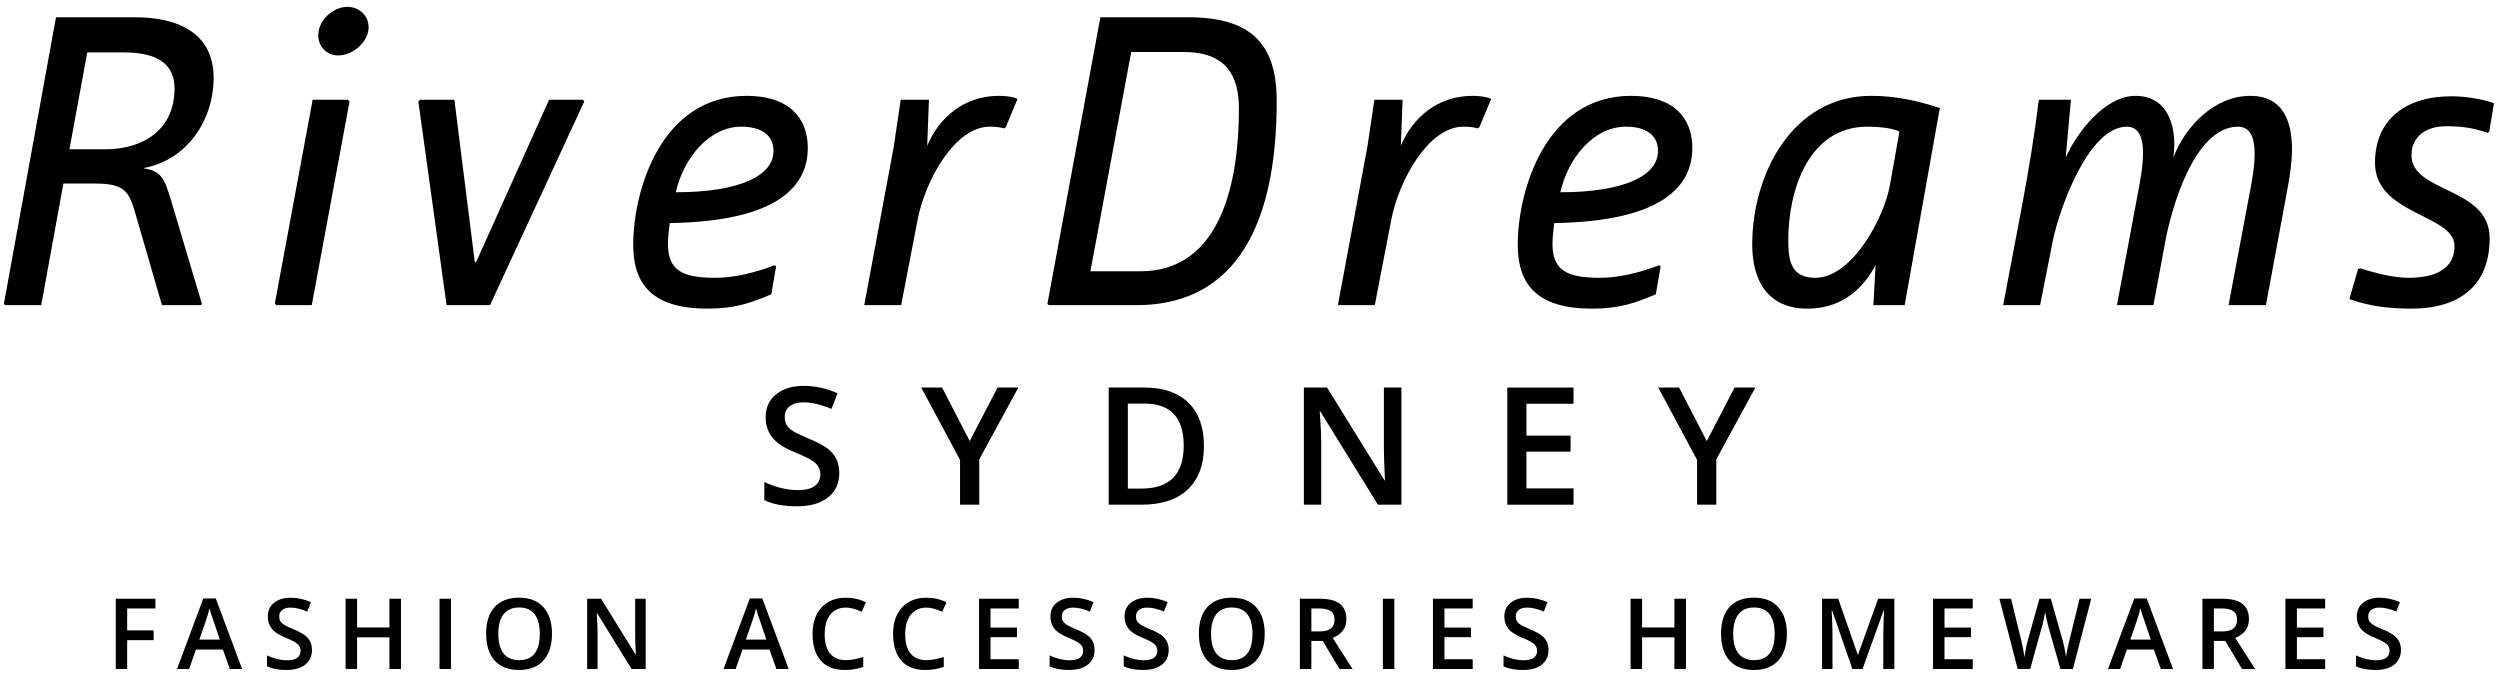
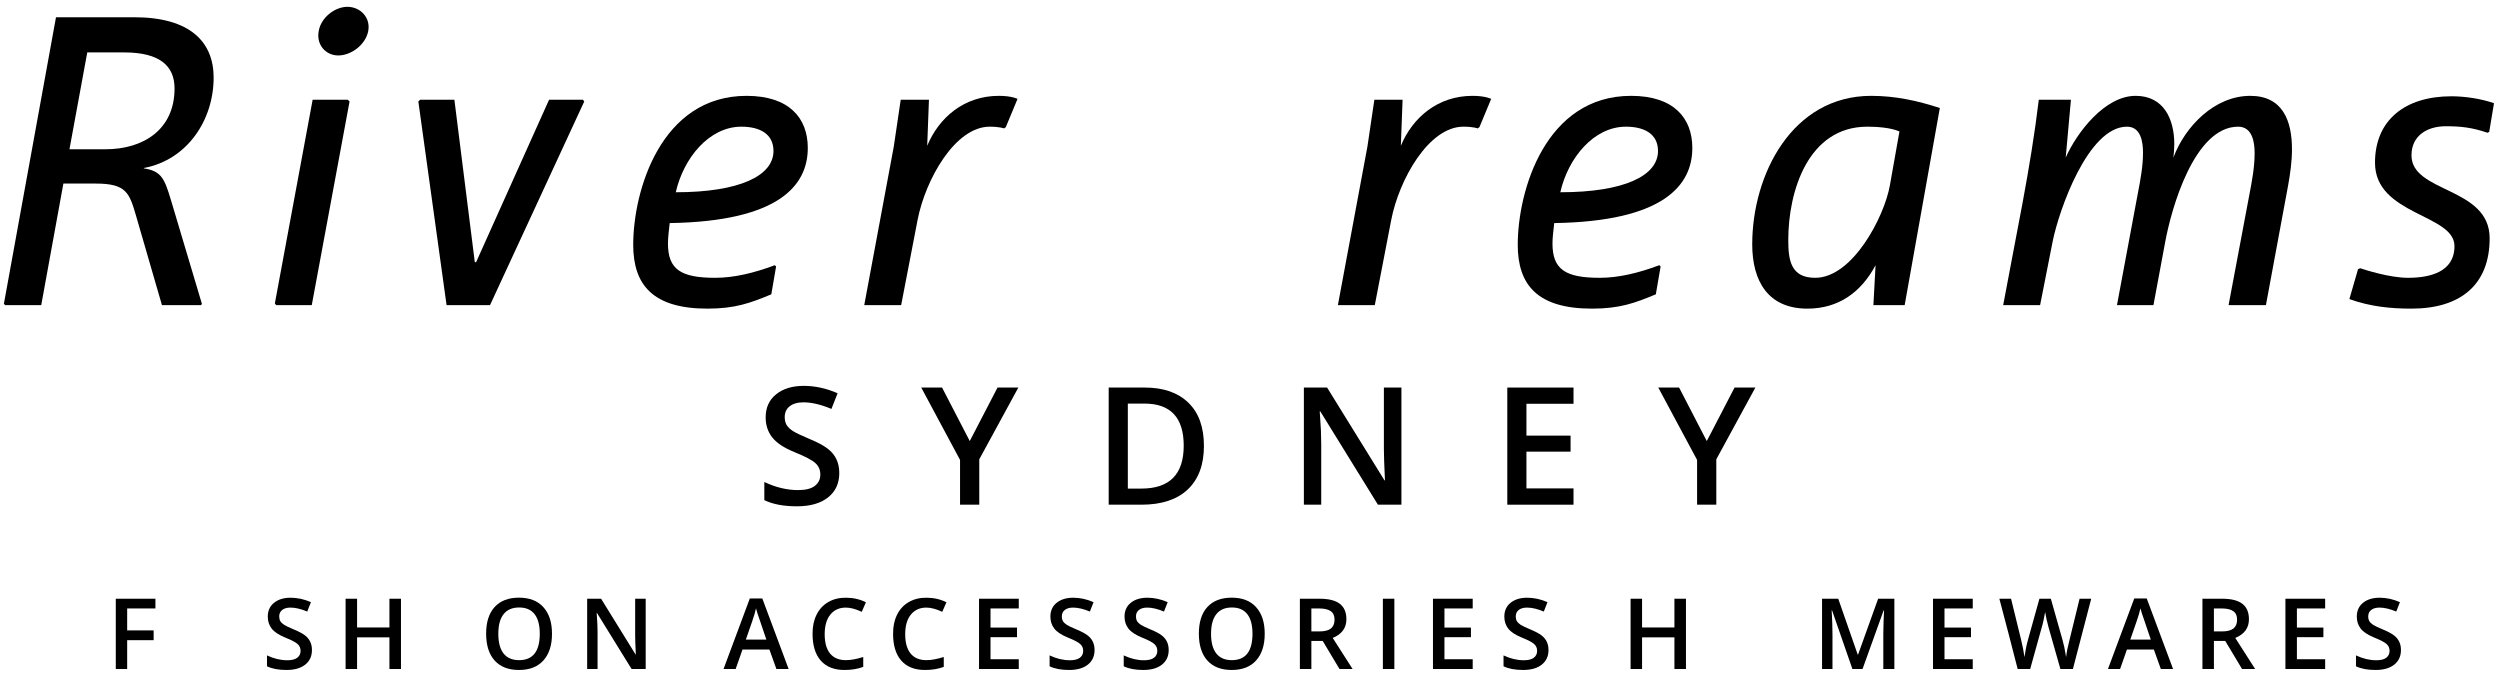
<svg xmlns="http://www.w3.org/2000/svg" width="213" height="58" viewBox="0 0 213 58" fill="none">
  <path d="M70.513 38.222C71.176 38.723 71.507 39.416 71.507 40.3C71.507 41.18 71.188 41.873 70.551 42.378C69.914 42.884 69.029 43.137 67.897 43.137C66.764 43.137 65.839 42.962 65.121 42.613V41.066C66.092 41.526 67.053 41.756 68.003 41.756C68.635 41.756 69.108 41.638 69.421 41.4C69.735 41.157 69.891 40.836 69.891 40.437C69.891 40.038 69.752 39.711 69.474 39.459C69.196 39.201 68.605 38.89 67.7 38.526C66.795 38.157 66.158 37.735 65.789 37.259C65.42 36.784 65.235 36.218 65.235 35.561C65.235 34.727 65.531 34.072 66.123 33.597C66.719 33.116 67.503 32.876 68.473 32.876C69.444 32.876 70.407 33.086 71.363 33.506L70.839 34.84C69.945 34.466 69.153 34.279 68.466 34.279C67.95 34.279 67.553 34.393 67.275 34.62C66.997 34.843 66.858 35.146 66.858 35.53C66.858 35.793 66.911 36.018 67.017 36.205C67.139 36.397 67.321 36.572 67.563 36.729C67.811 36.885 68.279 37.108 68.966 37.396C69.659 37.684 70.174 37.96 70.513 38.222Z" fill="black" />
  <path d="M83.434 43H81.796V39.186L78.49 33.02H80.264L82.623 37.578L84.989 33.02H86.763L83.434 39.133V43Z" fill="black" />
  <path d="M97.251 41.627C99.653 41.627 100.853 40.409 100.853 37.972C100.853 35.581 99.736 34.385 97.502 34.385H96.091V41.627H97.251ZM97.54 33.02C99.127 33.02 100.363 33.45 101.248 34.309C102.133 35.164 102.575 36.392 102.575 37.995C102.575 39.593 102.117 40.826 101.202 41.696C100.287 42.565 98.97 43 97.251 43H94.461V33.02H97.54Z" fill="black" />
  <path d="M119.401 33.02V43H117.399L112.492 35.053H112.439L112.47 35.492C112.535 36.301 112.568 37.075 112.568 37.813V43H111.09V33.02H113.069L117.96 40.93H117.998C117.937 39.63 117.907 38.738 117.907 38.253V33.02H119.401Z" fill="black" />
  <path d="M134.064 41.612V43H128.422V33.02H134.064V34.401H130.052V37.115H133.813V38.48H130.052V41.612H134.064Z" fill="black" />
  <path d="M146.229 43H144.591V39.186L141.285 33.02H143.059L145.418 37.578L147.784 33.02H149.558L146.229 39.133V43Z" fill="black" />
  <path d="M18.202 6.612C18.202 3.578 16.204 1.469 11.431 1.469H4.771L0.331 25.889L0.442 26H3.513L5.4 15.64H8.175C10.765 15.64 11.024 16.454 11.579 18.341L13.799 26H17.129L17.203 25.889L14.576 17.083C14.021 15.233 13.762 14.567 12.245 14.345L12.282 14.308C15.982 13.605 18.202 10.201 18.202 6.612ZM14.872 7.537C14.872 11.015 12.245 12.717 8.989 12.717H5.918L7.435 4.466H10.58C13.614 4.466 14.872 5.613 14.872 7.537Z" fill="black" />
  <path d="M31.372 2.653C31.595 1.506 30.706 0.581 29.596 0.581C28.523 0.581 27.34 1.506 27.154 2.653C26.933 3.8 27.747 4.725 28.82 4.725C29.93 4.725 31.151 3.8 31.372 2.653ZM29.782 8.647L29.634 8.499H26.637L23.418 25.852L23.529 26H26.562L29.782 8.647Z" fill="black" />
  <path d="M49.777 8.647L49.666 8.499H46.78L40.564 22.337H40.453L38.714 8.499H35.791L35.643 8.647L38.048 26H41.748L49.777 8.647Z" fill="black" />
  <path d="M68.824 12.606C68.824 10.053 67.233 8.166 63.607 8.166C56.318 8.166 53.95 16.232 53.95 20.857C53.95 24.298 55.652 26.296 60.277 26.296C62.645 26.296 63.94 25.815 65.716 25.075L66.123 22.707L66.012 22.596C64.236 23.262 62.534 23.669 60.943 23.669C58.02 23.669 56.91 22.966 56.91 20.746C56.91 20.265 56.984 19.673 57.058 19.007C66.382 18.859 68.824 15.788 68.824 12.606ZM65.901 12.865C65.901 14.974 63.015 16.38 57.576 16.38C58.242 13.457 60.425 10.793 63.163 10.793C64.754 10.793 65.901 11.422 65.901 12.865Z" fill="black" />
  <path d="M86.694 8.425C86.694 8.425 86.213 8.166 85.103 8.166C82.143 8.166 79.997 10.016 78.998 12.421L79.146 8.499H76.741L76.149 12.495L73.633 26H76.778L78.184 18.711C78.85 15.307 81.366 10.793 84.326 10.793C85.177 10.793 85.547 10.941 85.547 10.941L85.695 10.83L86.694 8.425Z" fill="black" />
-   <path d="M108.775 8.61C108.775 3.615 106.481 1.469 101.19 1.469H93.753L89.239 25.889L89.35 26H96.787C106.518 26 108.775 17.083 108.775 8.61ZM105.556 9.276C105.556 15.233 104.15 23.114 97.157 23.114H92.902L96.38 4.429H100.82C104.372 4.429 105.556 6.316 105.556 9.276Z" fill="black" />
  <path d="M127.048 8.425C127.048 8.425 126.567 8.166 125.457 8.166C122.497 8.166 120.351 10.016 119.352 12.421L119.5 8.499H117.095L116.503 12.495L113.987 26H117.132L118.538 18.711C119.204 15.307 121.72 10.793 124.68 10.793C125.531 10.793 125.901 10.941 125.901 10.941L126.049 10.83L127.048 8.425Z" fill="black" />
  <path d="M144.186 12.606C144.186 10.053 142.595 8.166 138.969 8.166C131.68 8.166 129.312 16.232 129.312 20.857C129.312 24.298 131.014 26.296 135.639 26.296C138.007 26.296 139.301 25.815 141.077 25.075L141.484 22.707L141.374 22.596C139.598 23.262 137.896 23.669 136.305 23.669C133.382 23.669 132.271 22.966 132.271 20.746C132.271 20.265 132.346 19.673 132.42 19.007C141.744 18.859 144.186 15.788 144.186 12.606ZM141.262 12.865C141.262 14.974 138.377 16.38 132.938 16.38C133.603 13.457 135.787 10.793 138.525 10.793C140.116 10.793 141.262 11.422 141.262 12.865Z" fill="black" />
  <path d="M165.274 9.202C163.35 8.573 161.463 8.166 159.428 8.166C152.694 8.166 149.29 14.863 149.29 20.82C149.29 23.928 150.622 26.296 153.989 26.296C156.653 26.296 158.577 24.89 159.798 22.596L159.613 26H162.277L165.274 9.202ZM161.833 11.2C161.574 12.717 161.278 14.271 161.019 15.788C160.538 18.489 157.837 23.669 154.655 23.669C152.583 23.669 152.361 22.189 152.361 20.45C152.361 16.269 154.063 10.793 159.095 10.793C159.872 10.793 161.093 10.867 161.833 11.2Z" fill="black" />
  <path d="M195.276 12.717C195.276 10.312 194.499 8.166 191.724 8.166C188.69 8.166 186.174 10.756 185.175 13.42C185.212 13.05 185.249 12.68 185.249 12.273C185.249 10.164 184.361 8.166 181.956 8.166C179.329 8.166 176.961 11.274 175.999 13.42L176.443 8.499H173.705C173.002 14.382 171.744 20.154 170.671 26H173.816L174.889 20.561C175.407 17.971 177.886 10.793 181.216 10.793C182.4 10.793 182.585 12.088 182.585 13.013C182.585 14.16 182.363 15.344 182.141 16.491L180.365 26H183.473L184.472 20.635C184.99 17.786 186.951 10.793 190.688 10.793C191.909 10.793 192.094 12.125 192.094 13.05C192.094 14.234 191.872 15.418 191.65 16.565L189.874 26H193.056L194.943 15.825C195.128 14.789 195.276 13.753 195.276 12.717Z" fill="black" />
  <path d="M212.488 8.795C211.452 8.425 210.046 8.203 208.862 8.203C204.903 8.203 202.35 10.238 202.35 13.864C202.35 18.341 209.121 18.23 209.121 20.968C209.121 23.188 207.012 23.669 205.162 23.669C203.608 23.669 201.536 23.003 201.092 22.855L200.907 22.929L200.167 25.482C201.906 26.111 203.645 26.296 205.458 26.296C209.676 26.296 212.118 24.224 212.118 20.302C212.118 15.899 205.458 16.454 205.458 13.235C205.458 11.533 206.827 10.756 208.381 10.756C209.676 10.756 210.638 10.867 211.933 11.311L212.081 11.237L212.488 8.795Z" fill="black" />
  <path d="M10.835 54.543V57H9.865V51.012H13.242V51.84H10.835V53.71H13.091V54.543H10.835Z" fill="black" />
-   <path d="M20.628 57H19.586L18.99 55.339H16.697L16.114 57H15.082L17.32 50.989H18.385L20.628 57ZM16.983 54.493H18.731C18.267 53.137 18.01 52.382 17.962 52.227C17.913 52.072 17.875 51.94 17.848 51.831C17.775 52.162 17.668 52.529 17.525 52.932L16.983 54.493Z" fill="black" />
  <path d="M25.982 54.133C26.379 54.434 26.578 54.849 26.578 55.38C26.578 55.908 26.387 56.324 26.005 56.627C25.622 56.93 25.092 57.082 24.412 57.082C23.733 57.082 23.178 56.977 22.747 56.768V55.84C23.329 56.116 23.906 56.254 24.476 56.254C24.855 56.254 25.139 56.183 25.327 56.04C25.515 55.894 25.609 55.702 25.609 55.462C25.609 55.222 25.526 55.027 25.359 54.875C25.192 54.721 24.837 54.534 24.294 54.316C23.751 54.094 23.369 53.841 23.147 53.556C22.926 53.27 22.815 52.931 22.815 52.536C22.815 52.036 22.993 51.643 23.348 51.358C23.706 51.07 24.176 50.926 24.758 50.926C25.34 50.926 25.918 51.052 26.492 51.303L26.178 52.104C25.641 51.88 25.166 51.767 24.753 51.767C24.444 51.767 24.206 51.836 24.039 51.972C23.872 52.106 23.789 52.288 23.789 52.518C23.789 52.676 23.821 52.811 23.884 52.923C23.957 53.038 24.066 53.143 24.212 53.237C24.361 53.331 24.641 53.465 25.054 53.638C25.469 53.81 25.779 53.976 25.982 54.133Z" fill="black" />
  <path d="M34.163 51.012V57H33.18V54.302H30.423V57H29.445V51.012H30.423V53.46H33.18V51.012H34.163Z" fill="black" />
-   <path d="M38.426 57H37.448V51.012H38.426V57Z" fill="black" />
  <path d="M45.988 53.997C45.988 53.26 45.841 52.703 45.546 52.327C45.252 51.948 44.814 51.758 44.231 51.758C43.649 51.758 43.208 51.948 42.907 52.327C42.607 52.706 42.457 53.264 42.457 54.002C42.457 54.736 42.605 55.294 42.903 55.676C43.203 56.055 43.644 56.245 44.227 56.245C45.401 56.245 45.988 55.495 45.988 53.997ZM46.297 51.731C46.785 52.268 47.03 53.023 47.03 53.997C47.03 54.971 46.785 55.729 46.297 56.272C45.812 56.812 45.119 57.082 44.218 57.082C43.32 57.082 42.628 56.813 42.143 56.277C41.661 55.74 41.419 54.977 41.419 53.988C41.419 52.999 41.662 52.241 42.147 51.713C42.633 51.185 43.323 50.921 44.218 50.921C45.116 50.921 45.809 51.191 46.297 51.731Z" fill="black" />
  <path d="M55.013 51.012V57H53.811L50.867 52.232H50.836L50.854 52.495C50.893 52.981 50.913 53.445 50.913 53.888V57H50.026V51.012H51.213L54.148 55.758H54.171C54.135 54.978 54.116 54.443 54.116 54.152V51.012H55.013Z" fill="black" />
  <path d="M67.192 57H66.15L65.554 55.339H63.261L62.678 57H61.645L63.884 50.989H64.949L67.192 57ZM63.547 54.493H65.294C64.83 53.137 64.574 52.382 64.525 52.227C64.477 52.072 64.439 51.94 64.412 51.831C64.339 52.162 64.231 52.529 64.089 52.932L63.547 54.493Z" fill="black" />
  <path d="M72.069 51.767C71.508 51.767 71.067 51.966 70.745 52.364C70.424 52.761 70.263 53.319 70.263 54.038C70.263 54.754 70.416 55.301 70.722 55.681C71.032 56.057 71.481 56.245 72.069 56.245C72.482 56.245 72.975 56.155 73.548 55.976V56.818C73.084 56.994 72.552 57.082 71.951 57.082C71.071 57.082 70.398 56.816 69.931 56.286C69.464 55.755 69.23 54.995 69.23 54.006C69.224 53.39 69.336 52.849 69.567 52.382C69.797 51.912 70.129 51.551 70.563 51.299C71 51.044 71.505 50.92 72.079 50.926C72.694 50.926 73.26 51.055 73.776 51.312L73.421 52.127C72.905 51.887 72.455 51.767 72.069 51.767Z" fill="black" />
  <path d="M78.93 51.767C78.369 51.767 77.927 51.966 77.606 52.364C77.284 52.761 77.123 53.319 77.123 54.038C77.123 54.754 77.277 55.301 77.583 55.681C77.892 56.057 78.341 56.245 78.93 56.245C79.342 56.245 79.835 56.155 80.409 55.976V56.818C79.944 56.994 79.412 57.082 78.811 57.082C77.932 57.082 77.258 56.816 76.791 56.286C76.324 55.755 76.091 54.995 76.091 54.006C76.084 53.39 76.197 52.849 76.427 52.382C76.658 51.912 76.99 51.551 77.424 51.299C77.861 51.044 78.365 50.92 78.939 50.926C79.555 50.926 80.12 51.055 80.636 51.312L80.281 52.127C79.765 51.887 79.315 51.767 78.93 51.767Z" fill="black" />
  <path d="M86.799 56.167V57H83.414V51.012H86.799V51.84H84.392V53.469H86.649V54.288H84.392V56.167H86.799Z" fill="black" />
  <path d="M92.661 54.133C93.058 54.434 93.257 54.849 93.257 55.38C93.257 55.908 93.066 56.324 92.684 56.627C92.302 56.93 91.771 57.082 91.091 57.082C90.412 57.082 89.857 56.977 89.426 56.768V55.84C90.008 56.116 90.585 56.254 91.155 56.254C91.534 56.254 91.818 56.183 92.006 56.04C92.194 55.894 92.288 55.702 92.288 55.462C92.288 55.222 92.205 55.027 92.038 54.875C91.871 54.721 91.516 54.534 90.973 54.316C90.43 54.094 90.048 53.841 89.826 53.556C89.605 53.27 89.494 52.931 89.494 52.536C89.494 52.036 89.672 51.643 90.027 51.358C90.385 51.07 90.855 50.926 91.437 50.926C92.019 50.926 92.597 51.052 93.171 51.303L92.857 52.104C92.32 51.88 91.845 51.767 91.433 51.767C91.123 51.767 90.885 51.836 90.718 51.972C90.551 52.106 90.468 52.288 90.468 52.518C90.468 52.676 90.5 52.811 90.564 52.923C90.636 53.038 90.746 53.143 90.891 53.237C91.04 53.331 91.32 53.465 91.733 53.638C92.148 53.81 92.458 53.976 92.661 54.133Z" fill="black" />
  <path d="M98.977 54.133C99.374 54.434 99.573 54.849 99.573 55.38C99.573 55.908 99.382 56.324 98.999 56.627C98.617 56.93 98.086 57.082 97.407 57.082C96.727 57.082 96.172 56.977 95.742 56.768V55.84C96.324 56.116 96.9 56.254 97.471 56.254C97.85 56.254 98.133 56.183 98.321 56.04C98.509 55.894 98.603 55.702 98.603 55.462C98.603 55.222 98.52 55.027 98.353 54.875C98.186 54.721 97.832 54.534 97.288 54.316C96.746 54.094 96.363 53.841 96.142 53.556C95.921 53.27 95.81 52.931 95.81 52.536C95.81 52.036 95.987 51.643 96.342 51.358C96.7 51.07 97.17 50.926 97.753 50.926C98.335 50.926 98.913 51.052 99.486 51.303L99.172 52.104C98.635 51.88 98.161 51.767 97.748 51.767C97.439 51.767 97.201 51.836 97.034 51.972C96.867 52.106 96.784 52.288 96.784 52.518C96.784 52.676 96.815 52.811 96.879 52.923C96.952 53.038 97.061 53.143 97.207 53.237C97.355 53.331 97.636 53.465 98.048 53.638C98.464 53.81 98.773 53.976 98.977 54.133Z" fill="black" />
  <path d="M106.712 53.997C106.712 53.26 106.565 52.703 106.27 52.327C105.976 51.948 105.538 51.758 104.955 51.758C104.373 51.758 103.932 51.948 103.631 52.327C103.331 52.706 103.181 53.264 103.181 54.002C103.181 54.736 103.329 55.294 103.627 55.676C103.927 56.055 104.368 56.245 104.951 56.245C106.125 56.245 106.712 55.495 106.712 53.997ZM107.021 51.731C107.509 52.268 107.754 53.023 107.754 53.997C107.754 54.971 107.509 55.729 107.021 56.272C106.536 56.812 105.843 57.082 104.942 57.082C104.044 57.082 103.352 56.813 102.867 56.277C102.385 55.74 102.143 54.977 102.143 53.988C102.143 52.999 102.386 52.241 102.871 51.713C103.357 51.185 104.047 50.921 104.942 50.921C105.84 50.921 106.533 51.191 107.021 51.731Z" fill="black" />
  <path d="M111.728 54.607V57H110.75V51.012H112.438C113.208 51.012 113.78 51.156 114.153 51.444C114.526 51.733 114.713 52.171 114.713 52.759C114.713 53.503 114.325 54.033 113.548 54.352L115.241 57H114.126L112.693 54.607H111.728ZM111.728 51.84V53.797H112.406C112.855 53.797 113.183 53.715 113.389 53.551C113.598 53.384 113.703 53.133 113.703 52.796C113.703 52.459 113.594 52.216 113.375 52.068C113.16 51.916 112.826 51.84 112.374 51.84H111.728Z" fill="black" />
  <path d="M118.799 57H117.821V51.012H118.799V57Z" fill="black" />
  <path d="M125.474 56.167V57H122.089V51.012H125.474V51.84H123.067V53.469H125.324V54.288H123.067V56.167H125.474Z" fill="black" />
  <path d="M131.336 54.133C131.734 54.434 131.932 54.849 131.932 55.38C131.932 55.908 131.741 56.324 131.359 56.627C130.977 56.93 130.446 57.082 129.766 57.082C129.087 57.082 128.532 56.977 128.101 56.768V55.84C128.683 56.116 129.26 56.254 129.83 56.254C130.209 56.254 130.493 56.183 130.681 56.04C130.869 55.894 130.963 55.702 130.963 55.462C130.963 55.222 130.88 55.027 130.713 54.875C130.546 54.721 130.191 54.534 129.648 54.316C129.105 54.094 128.723 53.841 128.501 53.556C128.28 53.27 128.169 52.931 128.169 52.536C128.169 52.036 128.347 51.643 128.702 51.358C129.06 51.07 129.53 50.926 130.112 50.926C130.695 50.926 131.272 51.052 131.846 51.303L131.532 52.104C130.995 51.88 130.52 51.767 130.108 51.767C129.798 51.767 129.56 51.836 129.393 51.972C129.226 52.106 129.143 52.288 129.143 52.518C129.143 52.676 129.175 52.811 129.239 52.923C129.311 53.038 129.421 53.143 129.566 53.237C129.715 53.331 129.995 53.465 130.408 53.638C130.823 53.81 131.133 53.976 131.336 54.133Z" fill="black" />
  <path d="M143.644 51.012V57H142.661V54.302H139.904V57H138.926V51.012H139.904V53.46H142.661V51.012H143.644Z" fill="black" />
-   <path d="M151.201 53.997C151.201 53.26 151.054 52.703 150.76 52.327C150.466 51.948 150.027 51.758 149.445 51.758C148.862 51.758 148.421 51.948 148.121 52.327C147.821 52.706 147.67 53.264 147.67 54.002C147.67 54.736 147.819 55.294 148.116 55.676C148.417 56.055 148.858 56.245 149.44 56.245C150.614 56.245 151.201 55.495 151.201 53.997ZM151.511 51.731C151.999 52.268 152.243 53.023 152.243 53.997C152.243 54.971 151.999 55.729 151.511 56.272C151.025 56.812 150.332 57.082 149.431 57.082C148.533 57.082 147.842 56.813 147.356 56.277C146.874 55.74 146.633 54.977 146.633 53.988C146.633 52.999 146.876 52.241 147.361 51.713C147.846 51.185 148.536 50.921 149.431 50.921C150.329 50.921 151.022 51.191 151.511 51.731Z" fill="black" />
  <path d="M156.127 54.088V57H155.239V51.012H156.618L158.279 55.776H158.306L160.017 51.012H161.4V57H160.458V54.038C160.458 53.795 160.466 53.422 160.481 52.919C160.496 52.412 160.51 52.109 160.522 52.009H160.485L158.688 57H157.824L156.09 51.999H156.058C156.104 52.743 156.127 53.439 156.127 54.088Z" fill="black" />
  <path d="M168.078 56.167V57H164.692V51.012H168.078V51.84H165.671V53.469H167.928V54.288H165.671V56.167H168.078Z" fill="black" />
  <path d="M178.171 51.012L176.611 57H175.546L174.531 53.428C174.492 53.292 174.436 53.067 174.363 52.755C174.296 52.439 174.257 52.236 174.245 52.145C174.22 52.297 174.18 52.511 174.122 52.787C174.064 53.06 174.01 53.28 173.958 53.447L172.971 57H171.906L171.133 54.002L170.345 51.012H171.342L172.197 54.502C172.334 55.06 172.429 55.555 172.484 55.985C172.557 55.455 172.657 54.963 172.784 54.511L173.758 51.012H174.732L175.728 54.525C175.831 54.877 175.933 55.364 176.033 55.985C176.075 55.579 176.174 55.081 176.329 54.493L177.18 51.012H178.171Z" fill="black" />
  <path d="M185.146 57H184.104L183.508 55.339H181.214L180.632 57H179.599L181.838 50.989H182.902L185.146 57ZM181.501 54.493H183.248C182.784 53.137 182.528 52.382 182.479 52.227C182.431 52.072 182.393 51.94 182.365 51.831C182.293 52.162 182.185 52.529 182.042 52.932L181.501 54.493Z" fill="black" />
  <path d="M188.625 54.607V57H187.647V51.012H189.335C190.105 51.012 190.677 51.156 191.05 51.444C191.423 51.733 191.61 52.171 191.61 52.759C191.61 53.503 191.221 54.033 190.445 54.352L192.138 57H191.023L189.59 54.607H188.625ZM188.625 51.84V53.797H189.303C189.752 53.797 190.079 53.715 190.286 53.551C190.495 53.384 190.6 53.133 190.6 52.796C190.6 52.459 190.49 52.216 190.272 52.068C190.057 51.916 189.723 51.84 189.271 51.84H188.625Z" fill="black" />
  <path d="M198.103 56.167V57H194.718V51.012H198.103V51.84H195.696V53.469H197.953V54.288H195.696V56.167H198.103Z" fill="black" />
  <path d="M203.965 54.133C204.363 54.434 204.562 54.849 204.562 55.38C204.562 55.908 204.37 56.324 203.988 56.627C203.606 56.93 203.075 57.082 202.396 57.082C201.716 57.082 201.161 56.977 200.73 56.768V55.84C201.313 56.116 201.889 56.254 202.459 56.254C202.839 56.254 203.122 56.183 203.31 56.04C203.498 55.894 203.592 55.702 203.592 55.462C203.592 55.222 203.509 55.027 203.342 54.875C203.175 54.721 202.82 54.534 202.277 54.316C201.734 54.094 201.352 53.841 201.131 53.556C200.909 53.27 200.799 52.931 200.799 52.536C200.799 52.036 200.976 51.643 201.331 51.358C201.689 51.07 202.159 50.926 202.741 50.926C203.324 50.926 203.902 51.052 204.475 51.303L204.161 52.104C203.624 51.88 203.149 51.767 202.737 51.767C202.428 51.767 202.189 51.836 202.023 51.972C201.856 52.106 201.772 52.288 201.772 52.518C201.772 52.676 201.804 52.811 201.868 52.923C201.941 53.038 202.05 53.143 202.195 53.237C202.344 53.331 202.625 53.465 203.037 53.638C203.453 53.81 203.762 53.976 203.965 54.133Z" fill="black" />
</svg>